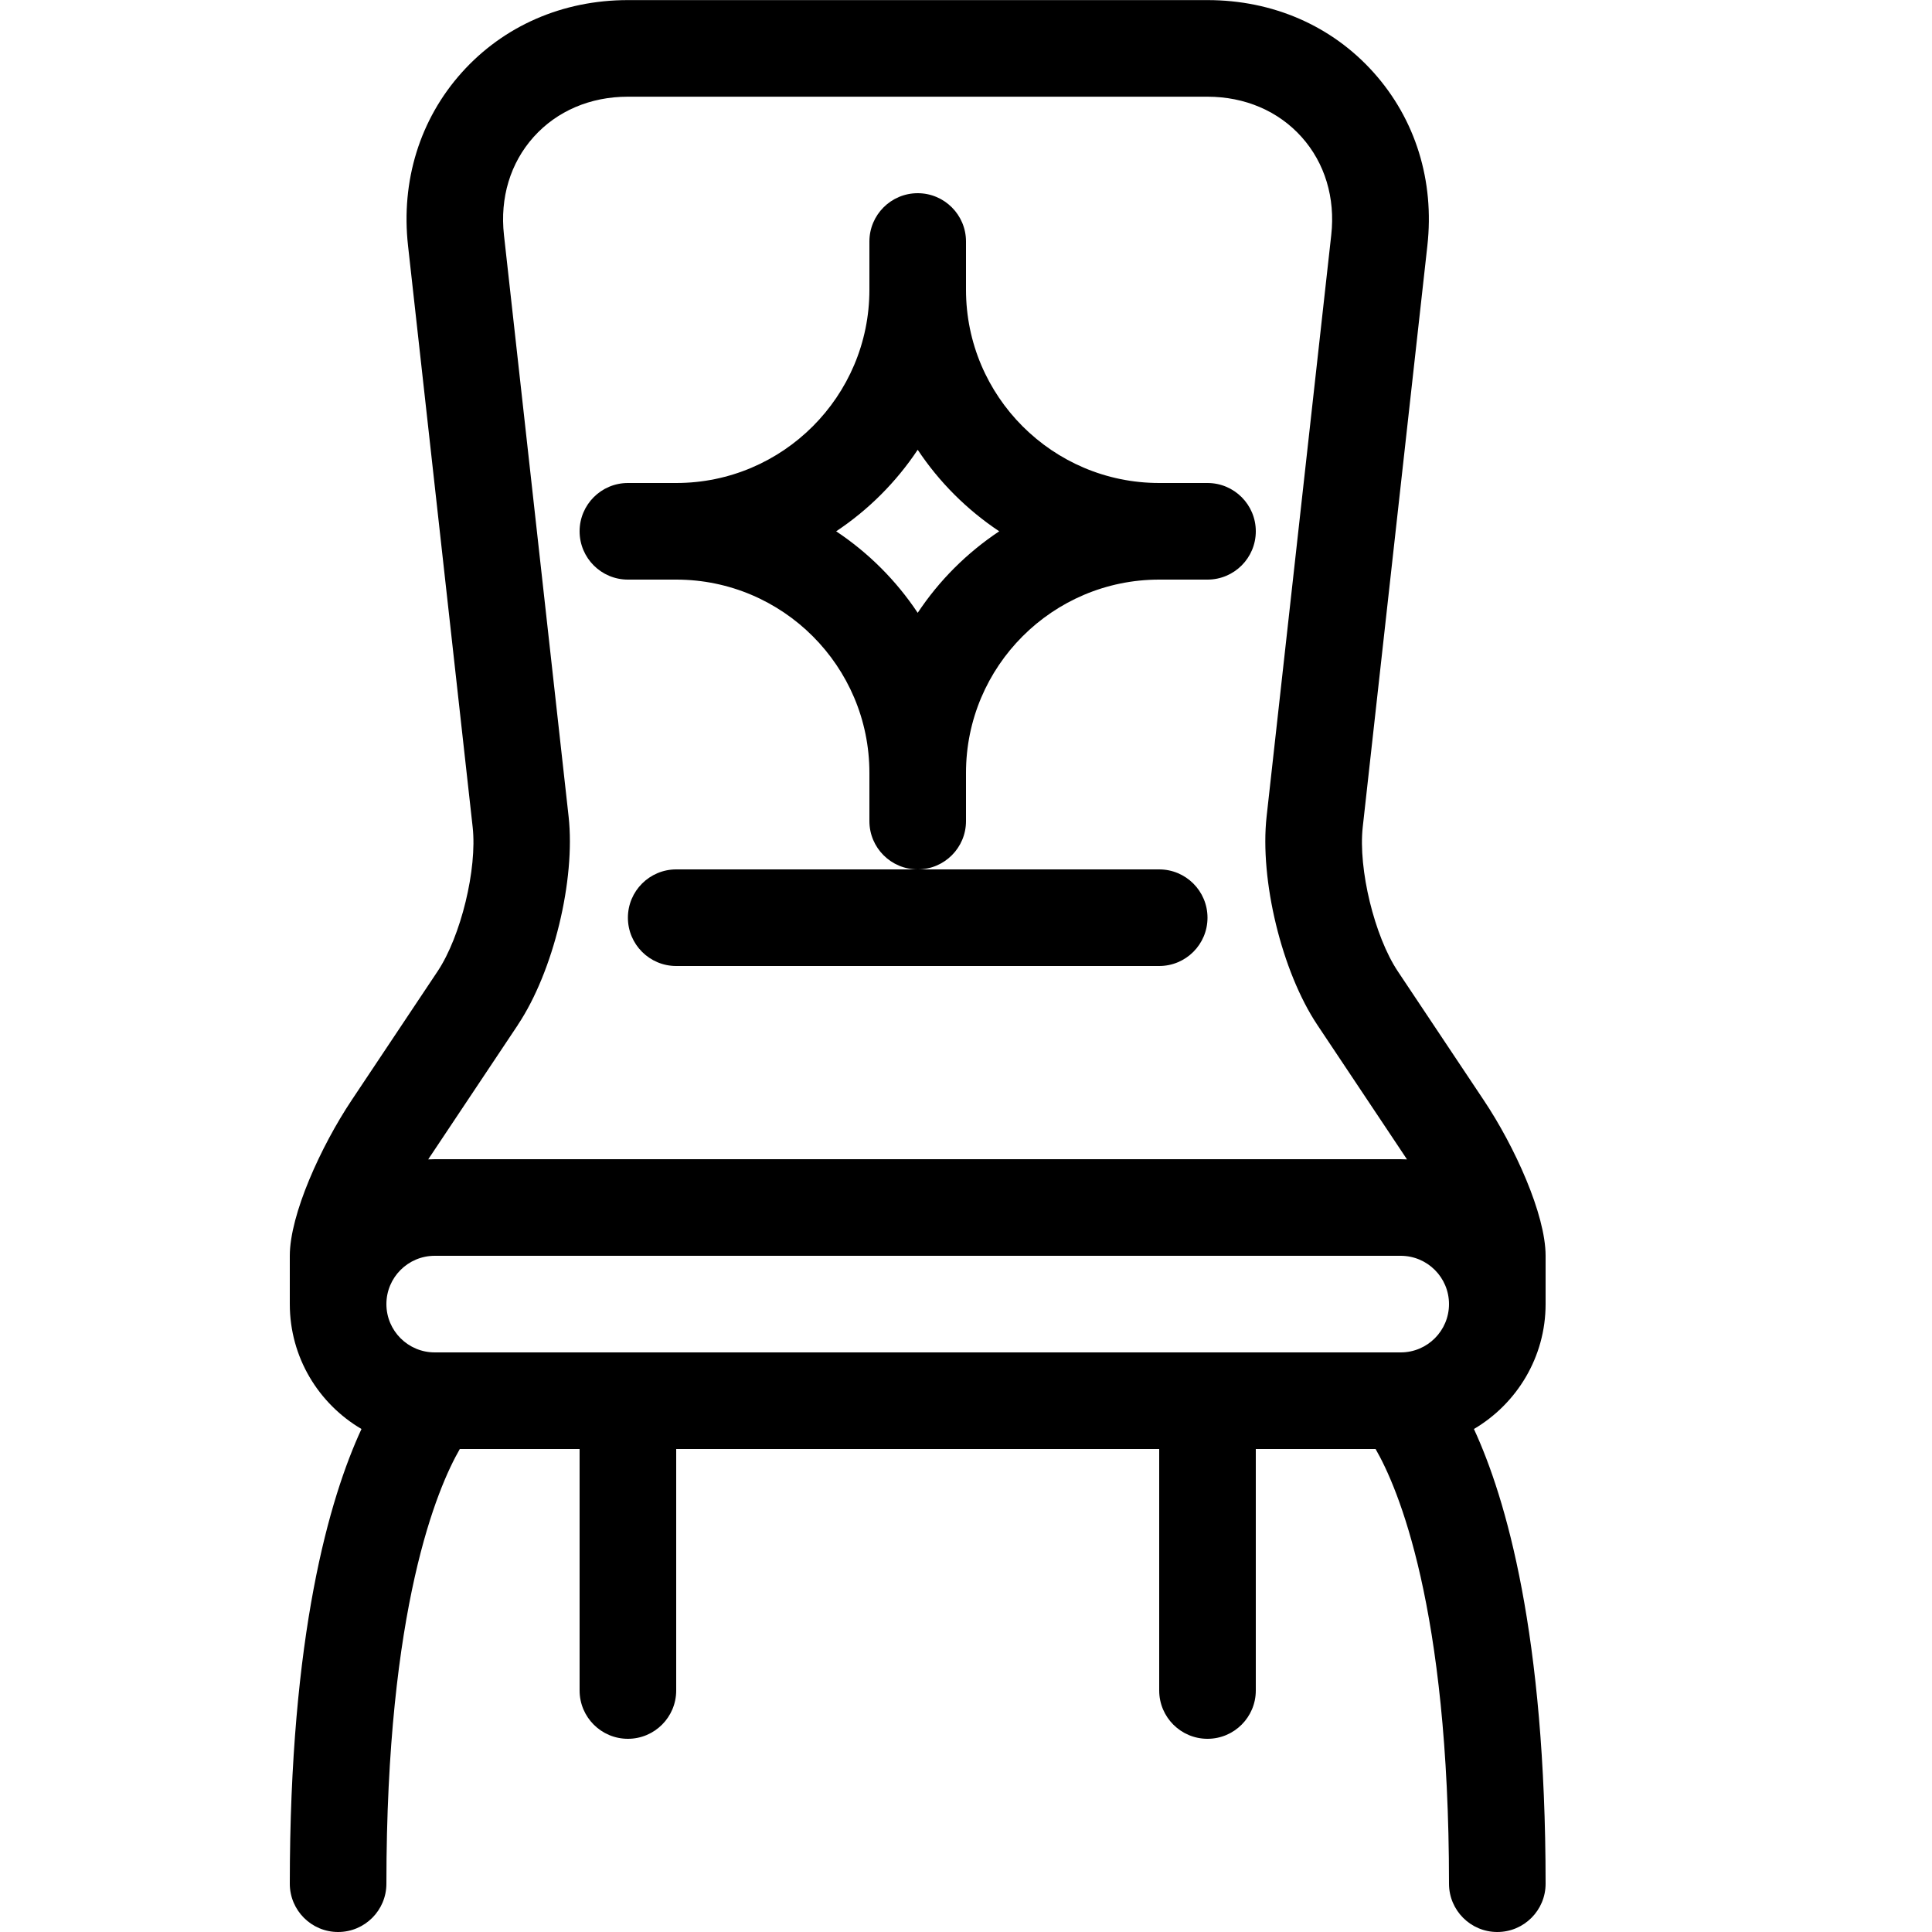
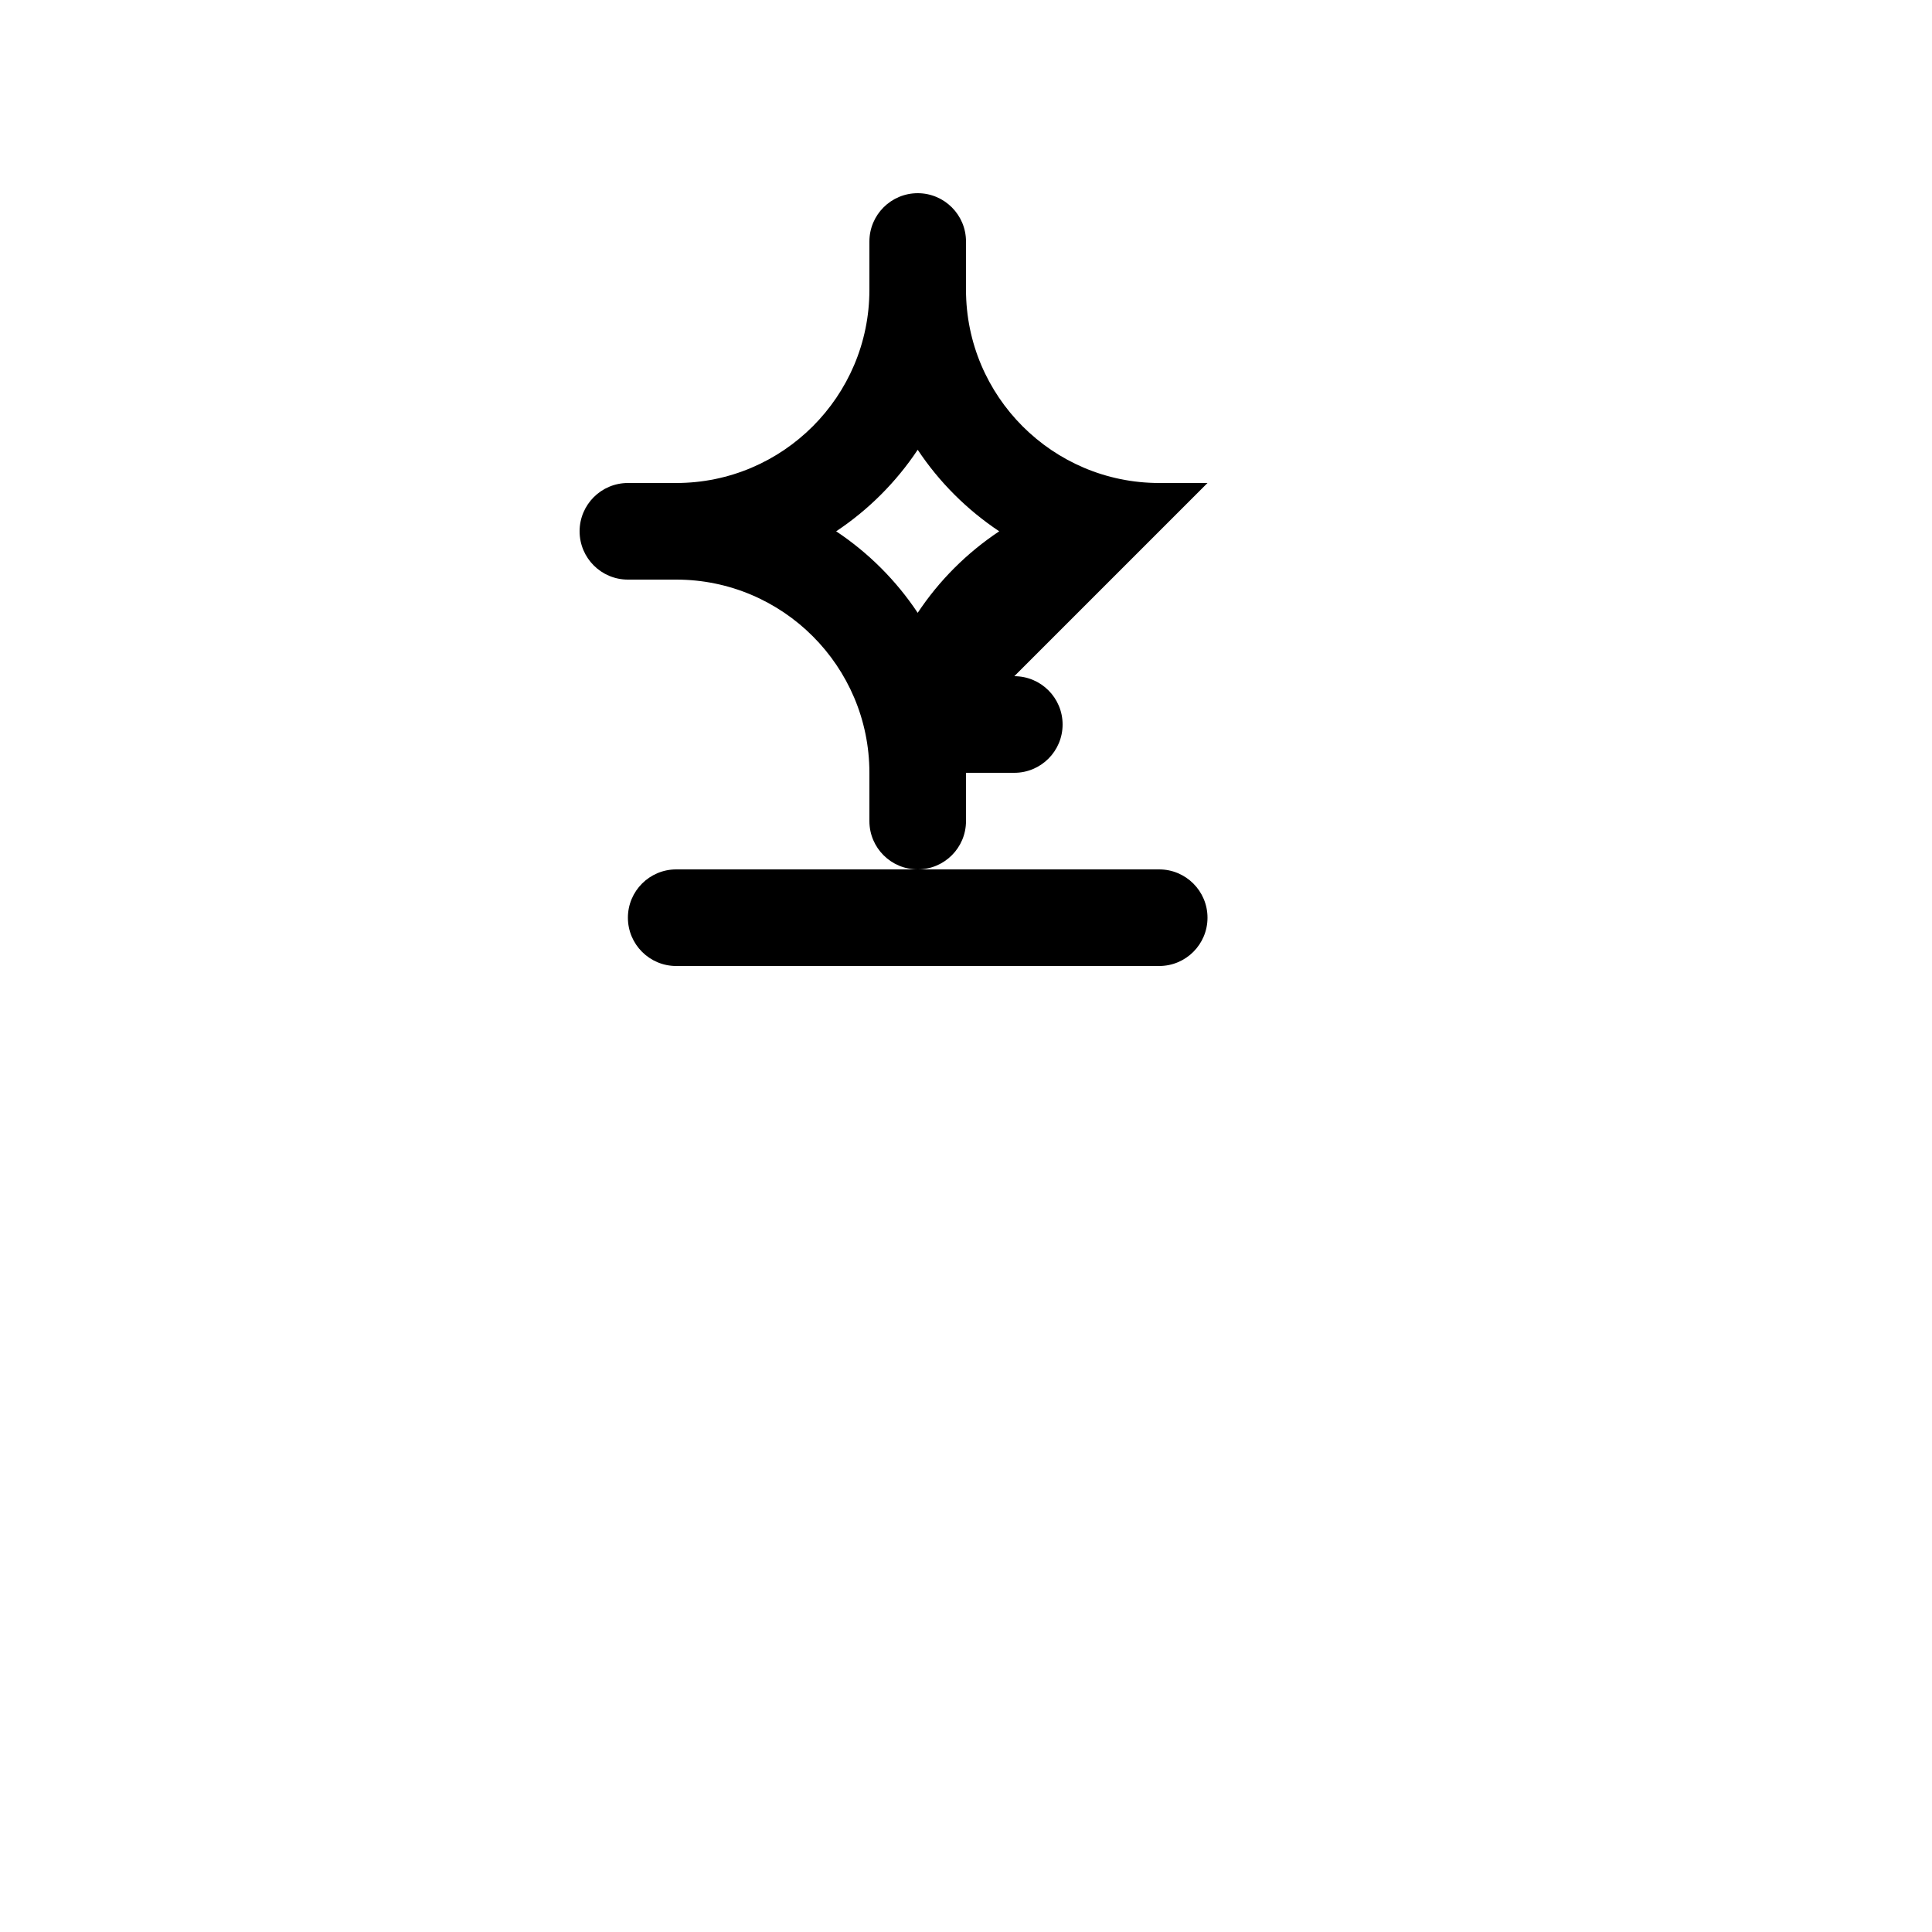
<svg xmlns="http://www.w3.org/2000/svg" version="1.1" width="20" height="20" viewBox="0 0 20 20">
  <title>chair</title>
-   <path d="M16 13.5v-0.5c0-0.428-0.321-1.133-0.639-1.609l-0.891-1.336c-0.242-0.363-0.411-1.060-0.363-1.493l0.669-6.018c0.075-0.672-0.123-1.309-0.556-1.793s-1.044-0.75-1.72-0.75h-6c-0.676 0-1.287 0.267-1.72 0.75s-0.631 1.121-0.556 1.793l0.669 6.018c0.048 0.433-0.122 1.131-0.363 1.493l-0.891 1.336c-0.317 0.476-0.639 1.182-0.639 1.609v0.5c0 0.551 0.298 1.032 0.742 1.293-0.332 0.718-0.742 2.126-0.742 4.707 0 0.276 0.224 0.5 0.5 0.5s0.5-0.224 0.5-0.5c0-2.869 0.53-4.101 0.76-4.5h1.24v2.5c0 0.276 0.224 0.5 0.5 0.5s0.5-0.224 0.5-0.5v-2.5h5v2.5c0 0.276 0.224 0.5 0.5 0.5s0.5-0.224 0.5-0.5v-2.5h1.24c0.23 0.399 0.76 1.631 0.76 4.5-0 0.276 0.224 0.5 0.5 0.5 0 0 0 0 0 0 0.276 0 0.5-0.224 0.5-0.5 0-2.58-0.41-3.989-0.742-4.707 0.443-0.261 0.742-0.743 0.742-1.293zM14.5 14h-10c-0.276 0-0.5-0.224-0.5-0.5s0.224-0.5 0.5-0.5h10c0.276 0 0.5 0.224 0.5 0.5s-0.224 0.5-0.5 0.5zM5.361 10.609c0.368-0.552 0.598-1.5 0.525-2.158l-0.669-6.018c-0.043-0.386 0.066-0.746 0.307-1.015s0.587-0.417 0.975-0.417h6c0.388 0 0.734 0.148 0.975 0.417s0.35 0.63 0.307 1.015l-0.669 6.018c-0.073 0.659 0.157 1.607 0.525 2.159l0.891 1.336c0.012 0.019 0.025 0.038 0.037 0.056-0.022-0.001-0.044-0.002-0.066-0.002h-10c-0.022 0-0.044 0.001-0.066 0.002 0.012-0.019 0.024-0.038 0.037-0.056l0.891-1.336z" />
  <path d="M12 10h-5c-0.276 0-0.5-0.224-0.5-0.5s0.224-0.5 0.5-0.5h5c0.276 0 0.5 0.224 0.5 0.5s-0.224 0.5-0.5 0.5z" />
-   <path d="M12.5 5h-0.5c-1.103 0-2-0.897-2-2v-0.5c0-0.276-0.224-0.5-0.5-0.5s-0.5 0.224-0.5 0.5v0.5c0 1.103-0.897 2-2 2h-0.5c-0.276 0-0.5 0.224-0.5 0.5s0.224 0.5 0.5 0.5h0.5c1.103 0 2 0.897 2 2v0.5c0 0.276 0.224 0.5 0.5 0.5s0.5-0.224 0.5-0.5v-0.5c0-1.103 0.897-2 2-2h0.5c0.276 0 0.5-0.224 0.5-0.5s-0.224-0.5-0.5-0.5zM9.5 6.344c-0.222-0.334-0.509-0.621-0.844-0.844 0.334-0.222 0.621-0.509 0.844-0.844 0.222 0.334 0.509 0.621 0.844 0.844-0.334 0.222-0.622 0.509-0.844 0.844z" />
+   <path d="M12.5 5h-0.5c-1.103 0-2-0.897-2-2v-0.5c0-0.276-0.224-0.5-0.5-0.5s-0.5 0.224-0.5 0.5v0.5c0 1.103-0.897 2-2 2h-0.5c-0.276 0-0.5 0.224-0.5 0.5s0.224 0.5 0.5 0.5h0.5c1.103 0 2 0.897 2 2v0.5c0 0.276 0.224 0.5 0.5 0.5s0.5-0.224 0.5-0.5v-0.5h0.5c0.276 0 0.5-0.224 0.5-0.5s-0.224-0.5-0.5-0.5zM9.5 6.344c-0.222-0.334-0.509-0.621-0.844-0.844 0.334-0.222 0.621-0.509 0.844-0.844 0.222 0.334 0.509 0.621 0.844 0.844-0.334 0.222-0.622 0.509-0.844 0.844z" />
</svg>